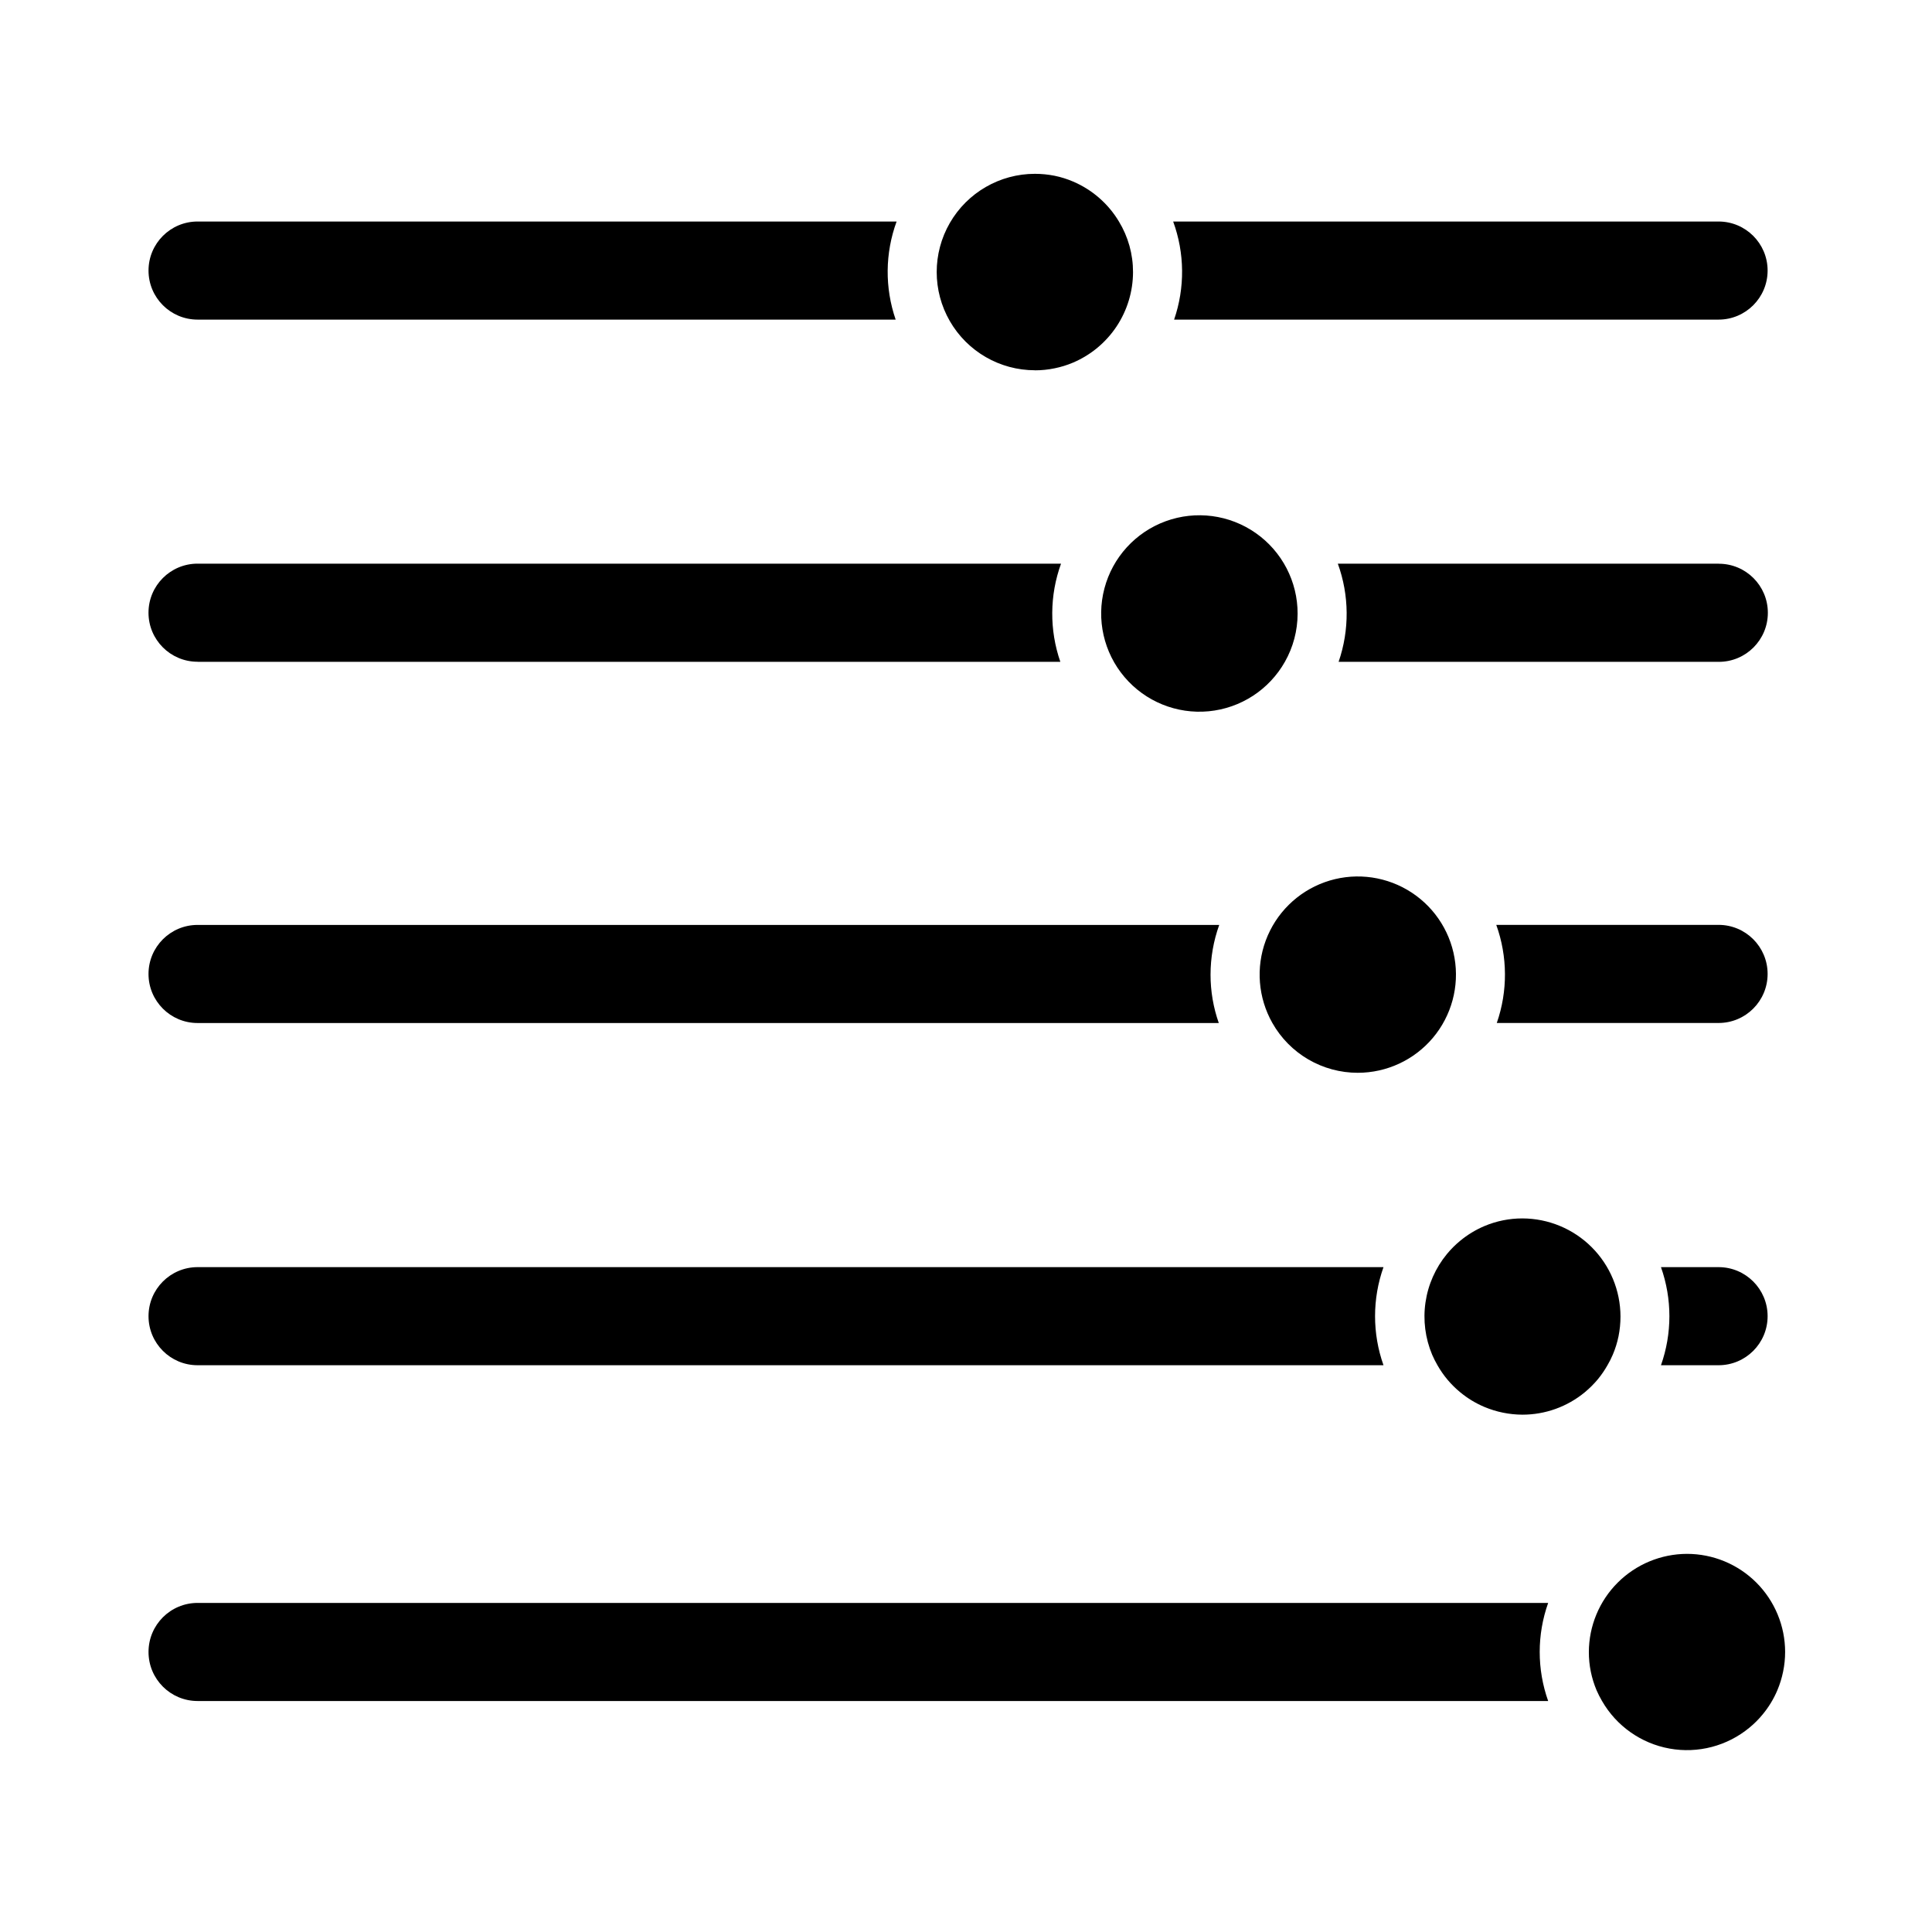
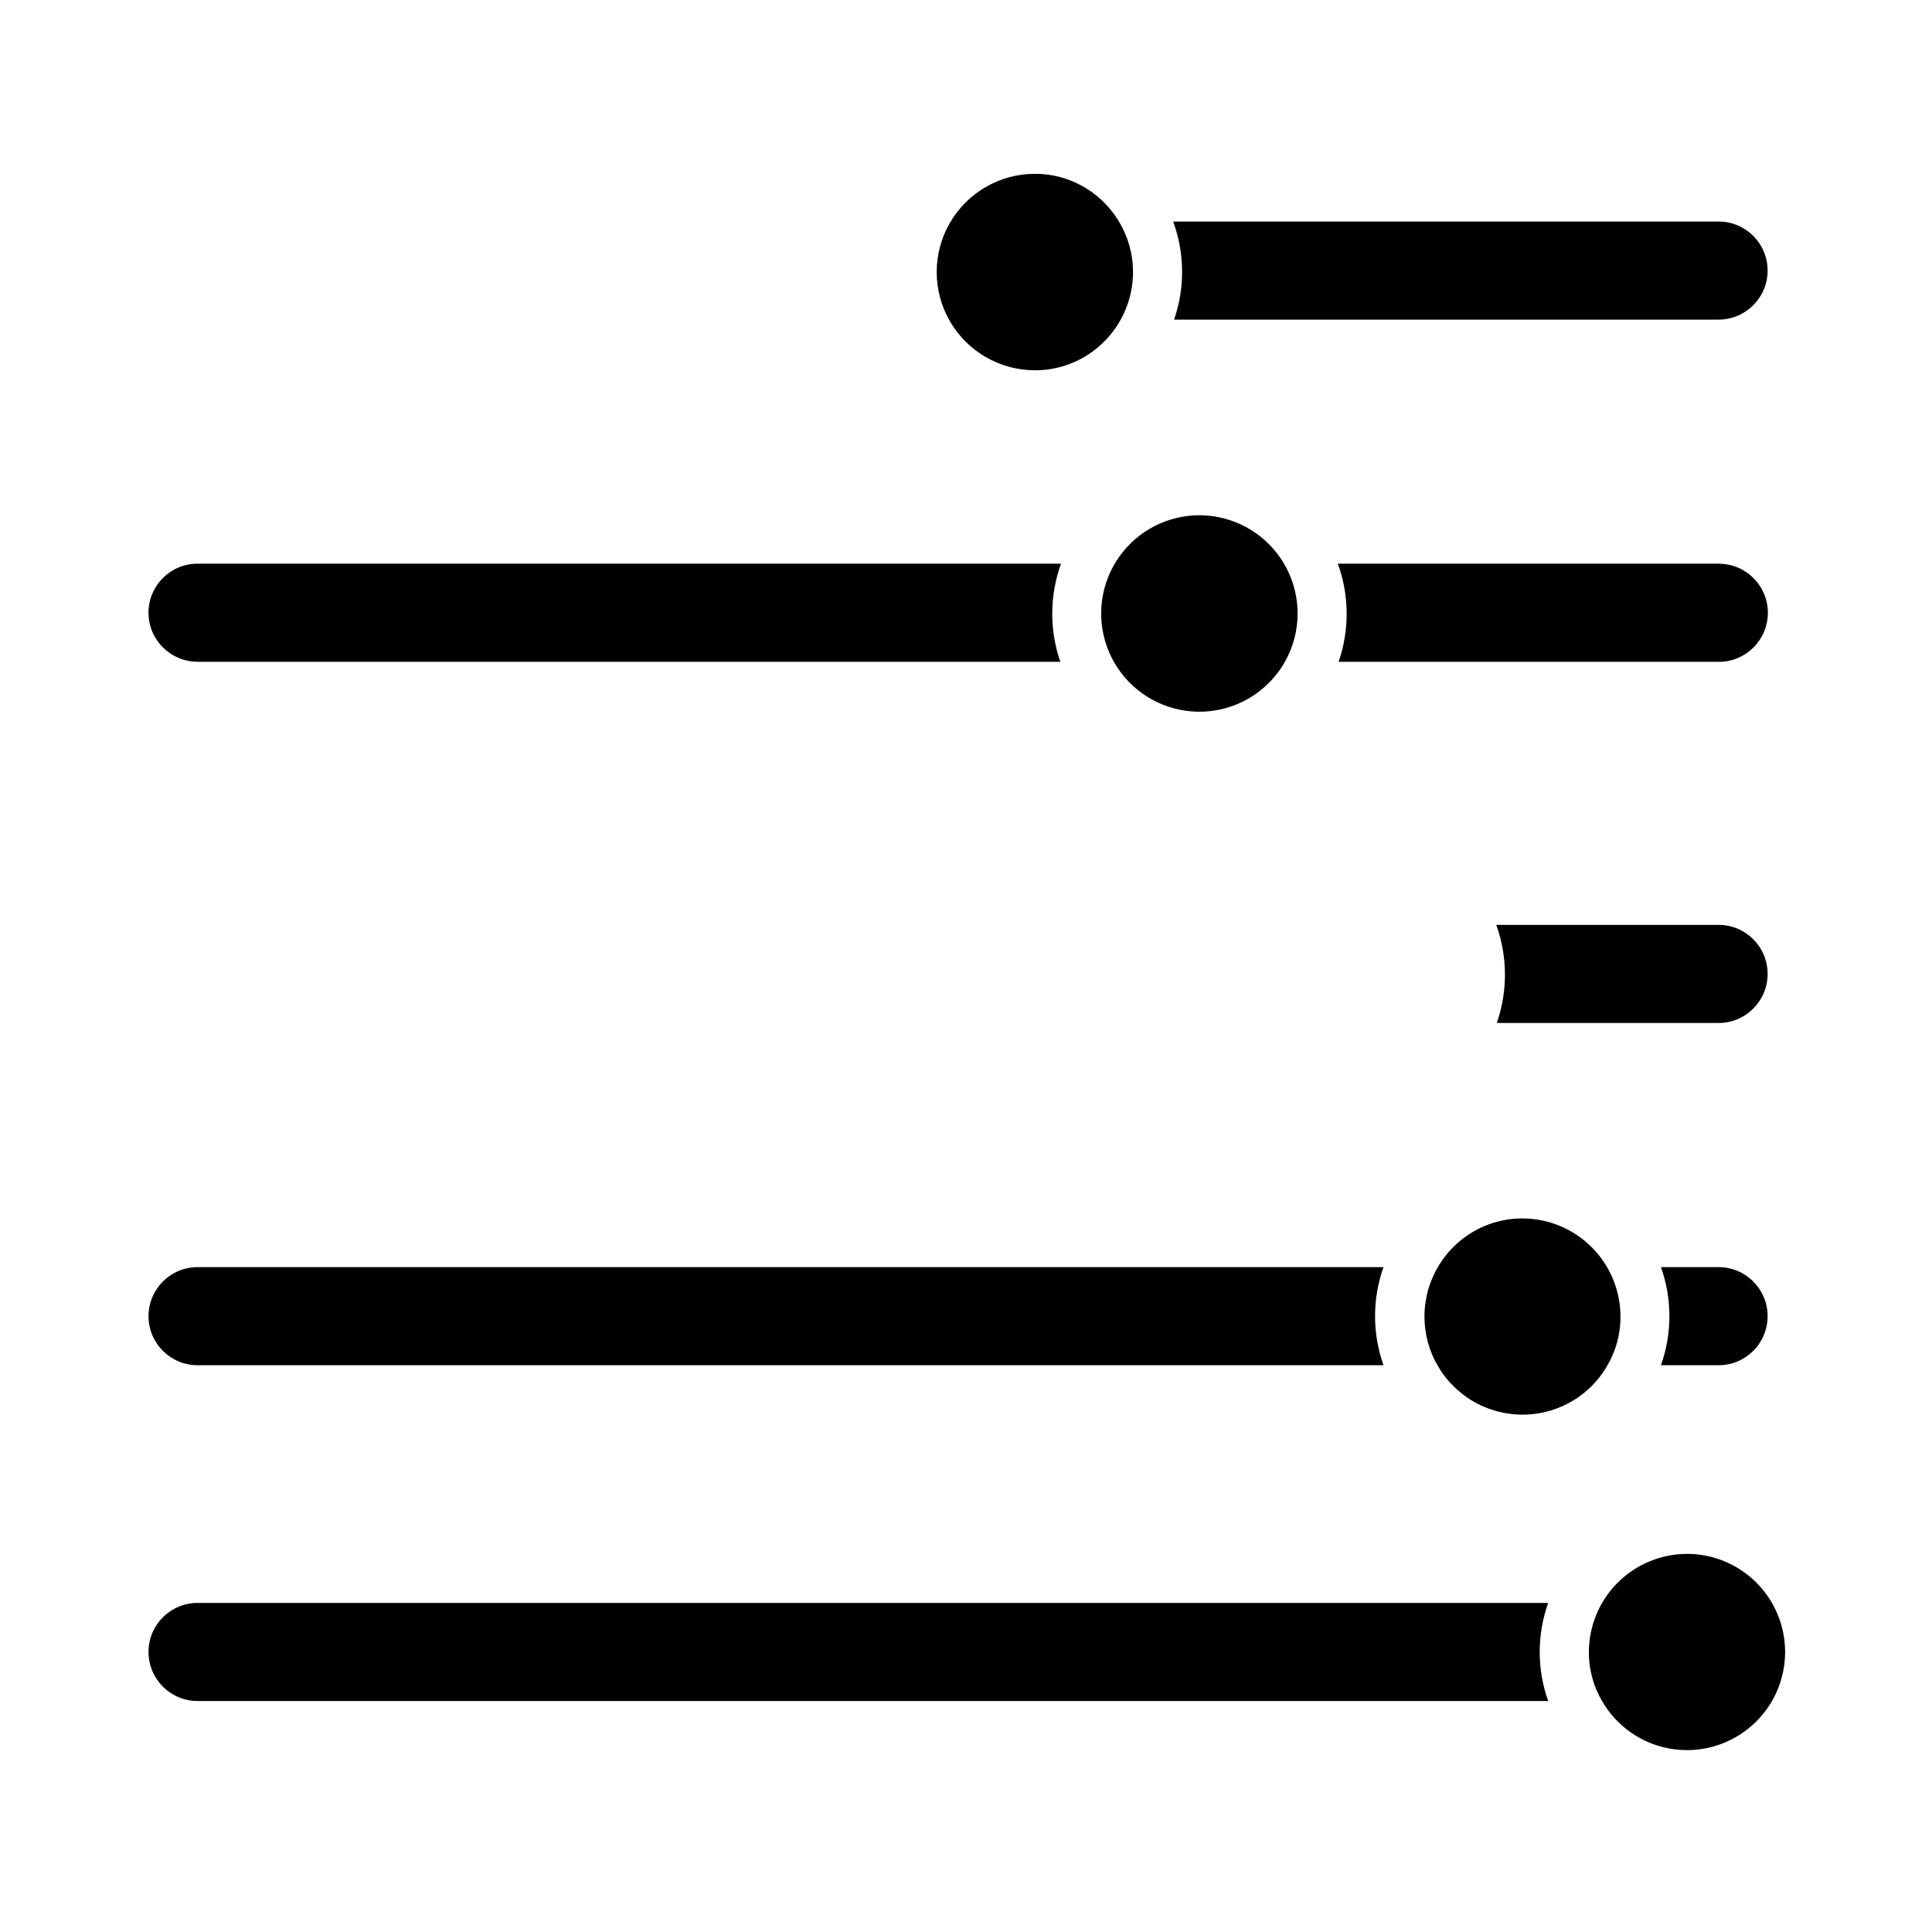
<svg xmlns="http://www.w3.org/2000/svg" fill="#000000" width="800px" height="800px" version="1.1" viewBox="144 144 512 512">
  <g>
    <path d="m455.15 228.7h144.29c7.176 0 12.996-5.82 12.996-13 0-7.176-5.82-12.996-12.996-12.996h-144.54c3.066 8.379 3.156 17.559 0.25 25.996z" />
-     <path d="m196.36 228.7h185c-2.906-8.438-2.82-17.617 0.25-25.996h-185.25c-7.18 0-13 5.82-13 12.996 0 7.18 5.82 13 13 13z" />
-     <path d="m418.25 242.14c1.758 0.004 3.516-0.176 5.238-0.535 1.676-0.34 3.312-0.844 4.887-1.512 4.703-2.004 8.715-5.34 11.539-9.598 2.824-4.262 4.336-9.258 4.348-14.367 0.012-4.738-1.281-9.387-3.742-13.434-2.832-4.723-7.082-8.426-12.145-10.582-1.566-0.672-3.199-1.184-4.871-1.527-1.723-0.344-3.477-0.52-5.238-0.52-9.301 0-17.891 4.961-22.543 13.012-4.648 8.055-4.648 17.977 0 26.031 4.652 8.055 13.242 13.016 22.543 13.016z" />
+     <path d="m418.25 242.14c1.758 0.004 3.516-0.176 5.238-0.535 1.676-0.34 3.312-0.844 4.887-1.512 4.703-2.004 8.715-5.34 11.539-9.598 2.824-4.262 4.336-9.258 4.348-14.367 0.012-4.738-1.281-9.387-3.742-13.434-2.832-4.723-7.082-8.426-12.145-10.582-1.566-0.672-3.199-1.184-4.871-1.527-1.723-0.344-3.477-0.52-5.238-0.52-9.301 0-17.891 4.961-22.543 13.012-4.648 8.055-4.648 17.977 0 26.031 4.652 8.055 13.242 13.016 22.543 13.016" />
    <path d="m196.36 319.39h228.64c-2.922-8.438-2.856-17.621 0.184-26.016h-228.83c-7.18 0-13 5.82-13 13 0 7.176 5.82 12.996 13 12.996z" />
    <path d="m599.44 293.38h-100.9c3.047 8.391 3.117 17.574 0.203 26.016h100.76c7.18 0 12.996-5.82 12.996-13s-5.816-13-12.996-13z" />
    <path d="m487.88 306.66c0.027-8.512-4.113-16.5-11.082-21.387-6.969-4.891-15.887-6.062-23.883-3.141-7.996 2.922-14.059 9.57-16.23 17.801-2.176 8.23-0.188 17.004 5.32 23.492 5.508 6.492 13.844 9.879 22.316 9.07 8.473-0.809 16.02-5.711 20.199-13.125 2.195-3.875 3.352-8.254 3.359-12.711z" />
-     <path d="m196.36 415.11h270.63c-1.449-4.117-2.188-8.449-2.184-12.812 0-4.496 0.781-8.957 2.301-13.184h-270.75c-7.18 0-13 5.82-13 12.996 0 7.18 5.82 13 13 13z" />
    <path d="m599.44 389.1h-58.914c3.023 8.395 3.07 17.574 0.137 26h58.777c7.176 0 12.996-5.82 12.996-13 0-7.18-5.82-13-12.996-13z" />
-     <path d="m503.82 428.3c7.68 0 14.965-3.387 19.91-9.262 4.945-5.875 7.043-13.633 5.731-21.199-1.312-7.562-5.898-14.164-12.535-18.027-6.633-3.867-14.637-4.606-21.863-2.019-7.231 2.59-12.945 8.238-15.621 15.438-2.672 7.195-2.027 15.207 1.758 21.887 2.266 4.004 5.555 7.332 9.527 9.648 3.977 2.316 8.492 3.535 13.094 3.535z" />
    <path d="m599.44 505.8c7.176 0 12.996-5.816 12.996-12.996 0-7.18-5.82-13-12.996-13h-15.266c2.977 8.41 2.977 17.59 0 25.996z" />
    <path d="m196.36 505.8h314.28c-2.981-8.406-2.981-17.586 0-25.996h-314.28c-7.18 0-13 5.82-13 13 0 7.18 5.82 12.996 13 12.996z" />
    <path d="m567.52 509.43c0.93-1.145 1.762-2.363 2.484-3.644 0.523-0.891 0.992-1.816 1.395-2.769 0.672-1.574 1.184-3.211 1.527-4.887 0.344-1.727 0.52-3.481 0.52-5.242-0.012-6.891-2.754-13.492-7.629-18.367-4.871-4.871-11.477-7.613-18.367-7.629-3.461-0.004-6.887 0.688-10.074 2.031-2.316 0.984-4.477 2.297-6.414 3.898-1.289 1.059-2.469 2.238-3.527 3.527-3.019 3.668-4.977 8.09-5.664 12.789-0.688 4.703-0.074 9.5 1.766 13.879 0.41 0.949 0.879 1.875 1.395 2.769 1.555 2.742 3.598 5.172 6.031 7.172 1.934 1.605 4.098 2.918 6.414 3.894 3.191 1.34 6.613 2.035 10.074 2.051 6.039 0.004 11.891-2.098 16.543-5.945 1.281-1.062 2.465-2.246 3.527-3.527z" />
    <path d="m196.36 568.79c-7.18 0-13 5.816-13 12.996 0 7.18 5.82 13 13 13h357.92c-2.988-8.41-2.988-17.59 0-25.996z" />
    <path d="m591.06 555.79c-6.887 0.02-13.488 2.762-18.363 7.633-4.871 4.871-7.613 11.477-7.633 18.363-0.008 1.762 0.168 3.516 0.52 5.242 0.344 1.672 0.852 3.309 1.512 4.887 0.43 0.984 0.914 1.945 1.461 2.871 3.816 6.629 10.355 11.242 17.883 12.602 7.523 1.363 15.27-0.66 21.164-5.531 1.289-1.055 2.473-2.238 3.527-3.527 1.605-1.938 2.918-4.098 3.894-6.414 0.664-1.578 1.168-3.215 1.512-4.887 0.359-1.727 0.539-3.481 0.539-5.242-0.004-6.894-2.75-13.508-7.625-18.383-4.879-4.875-11.492-7.613-18.391-7.613z" />
  </g>
</svg>